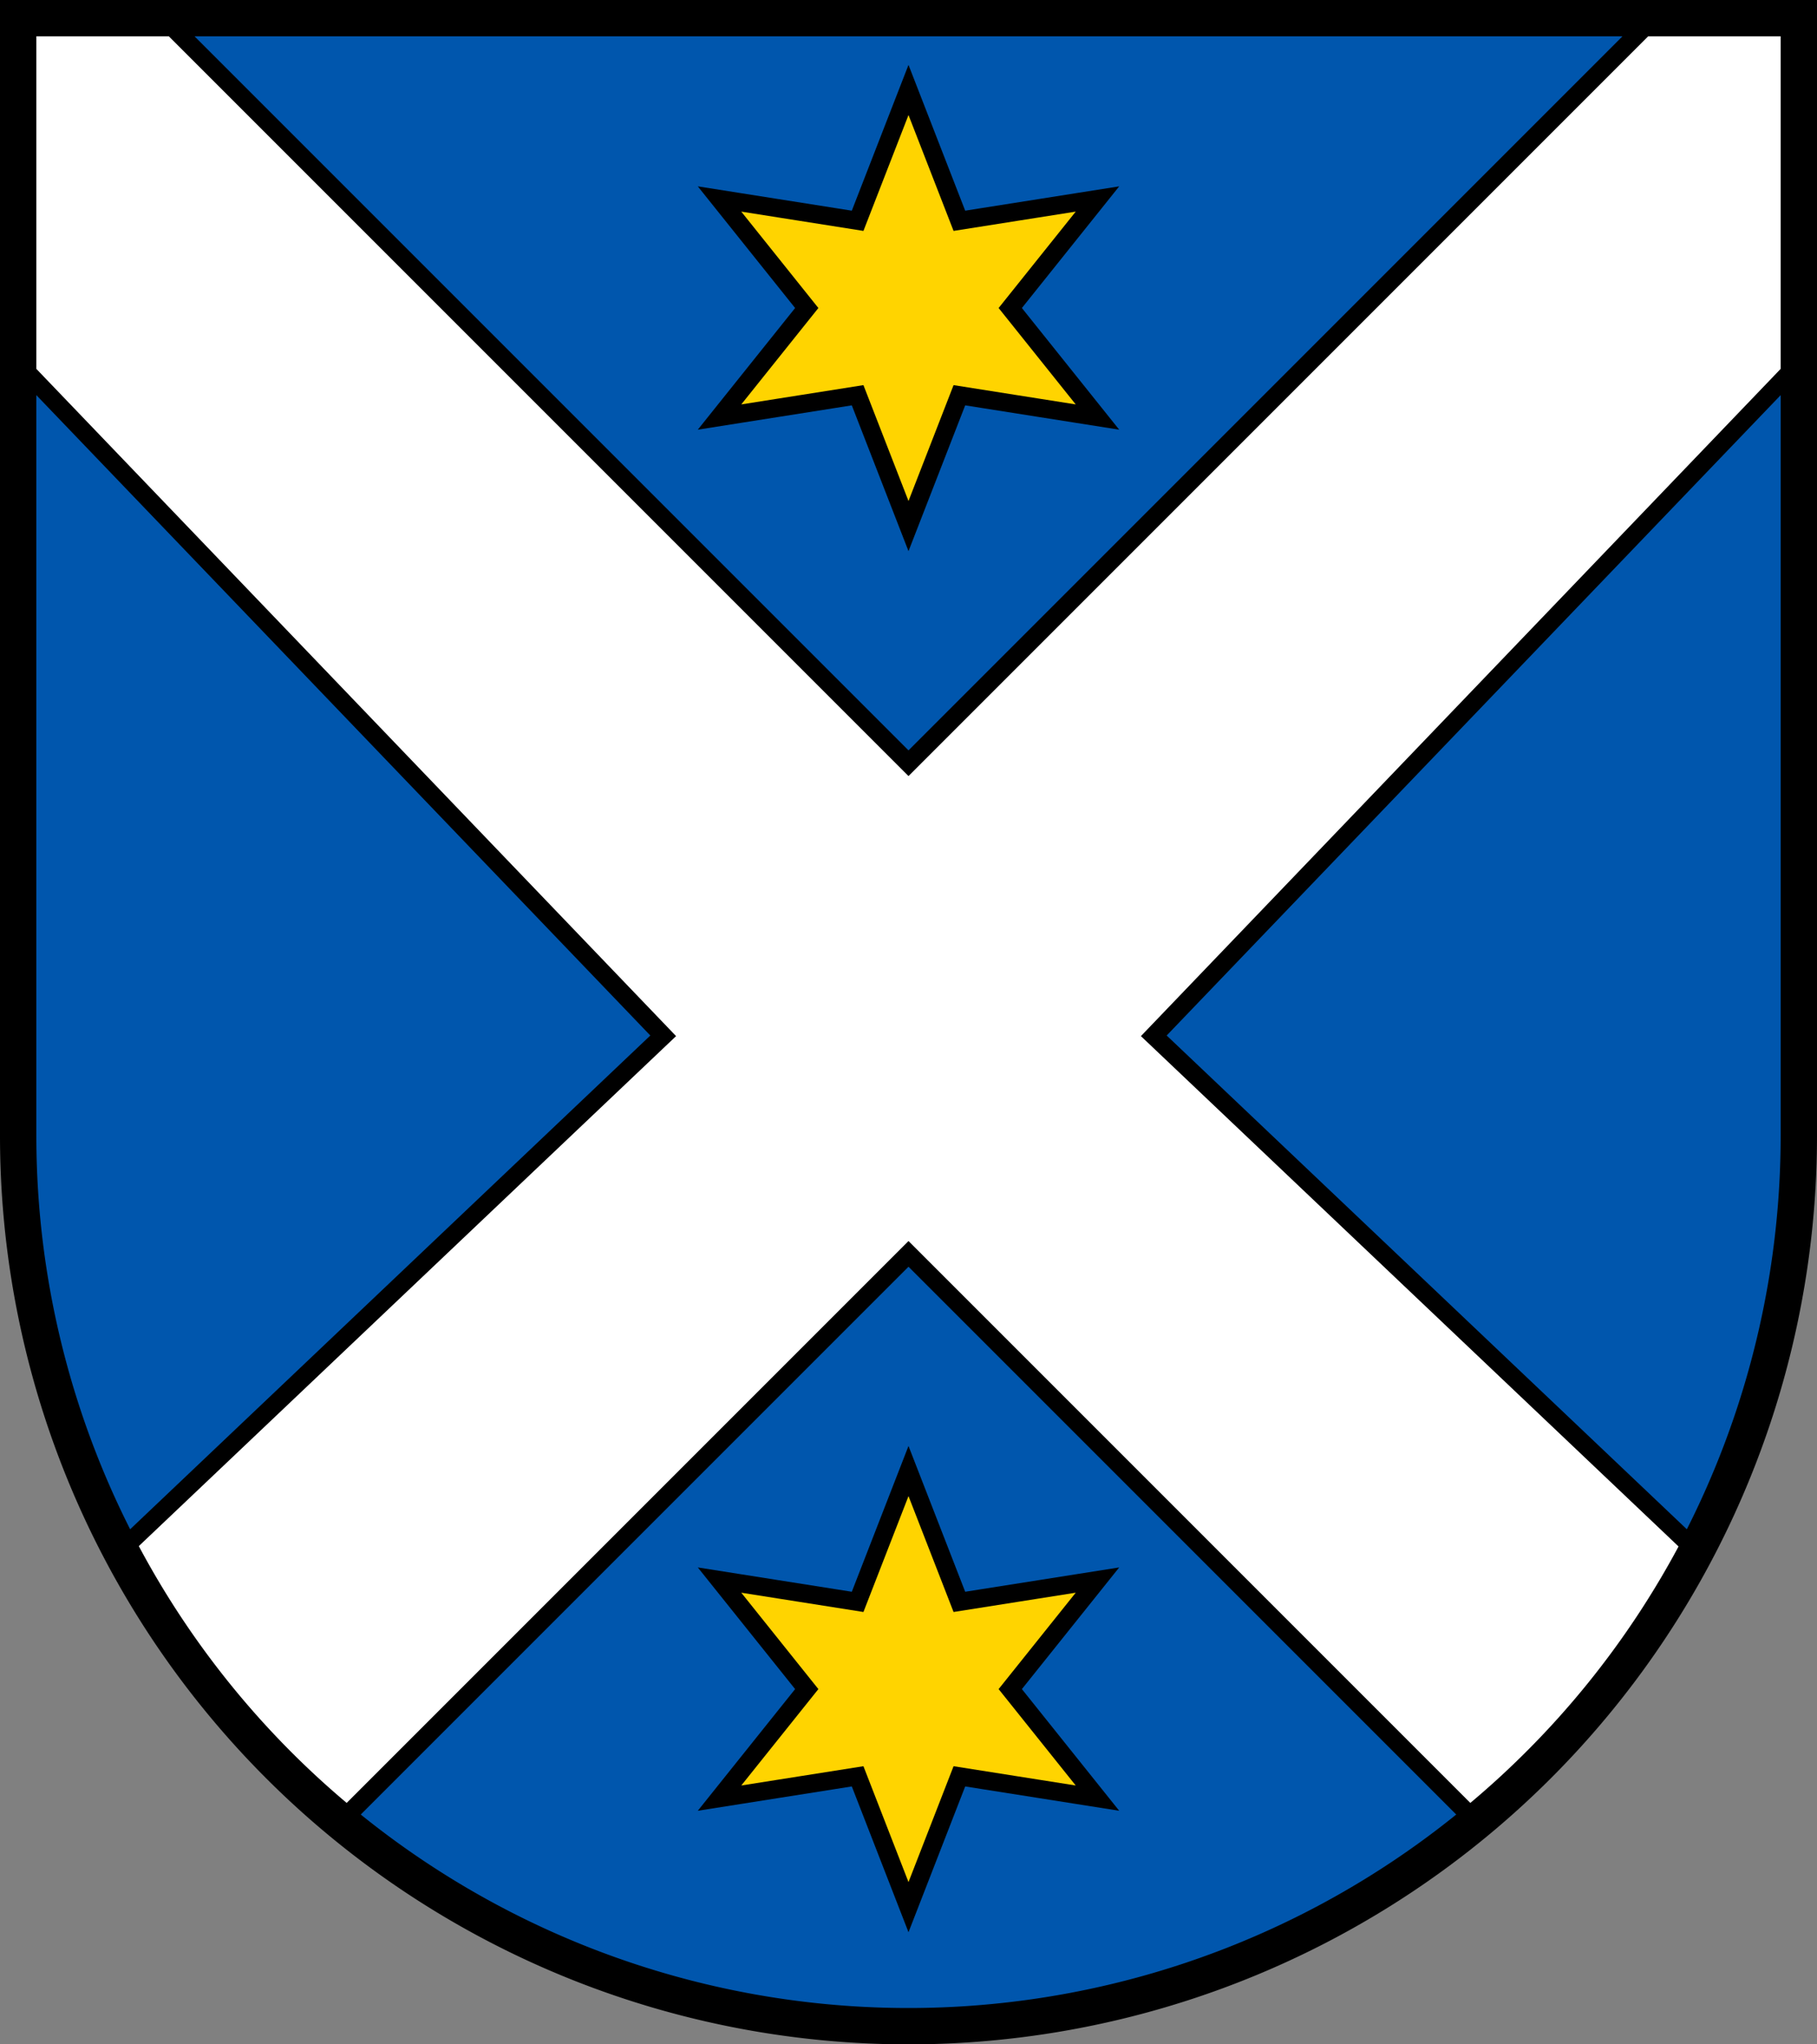
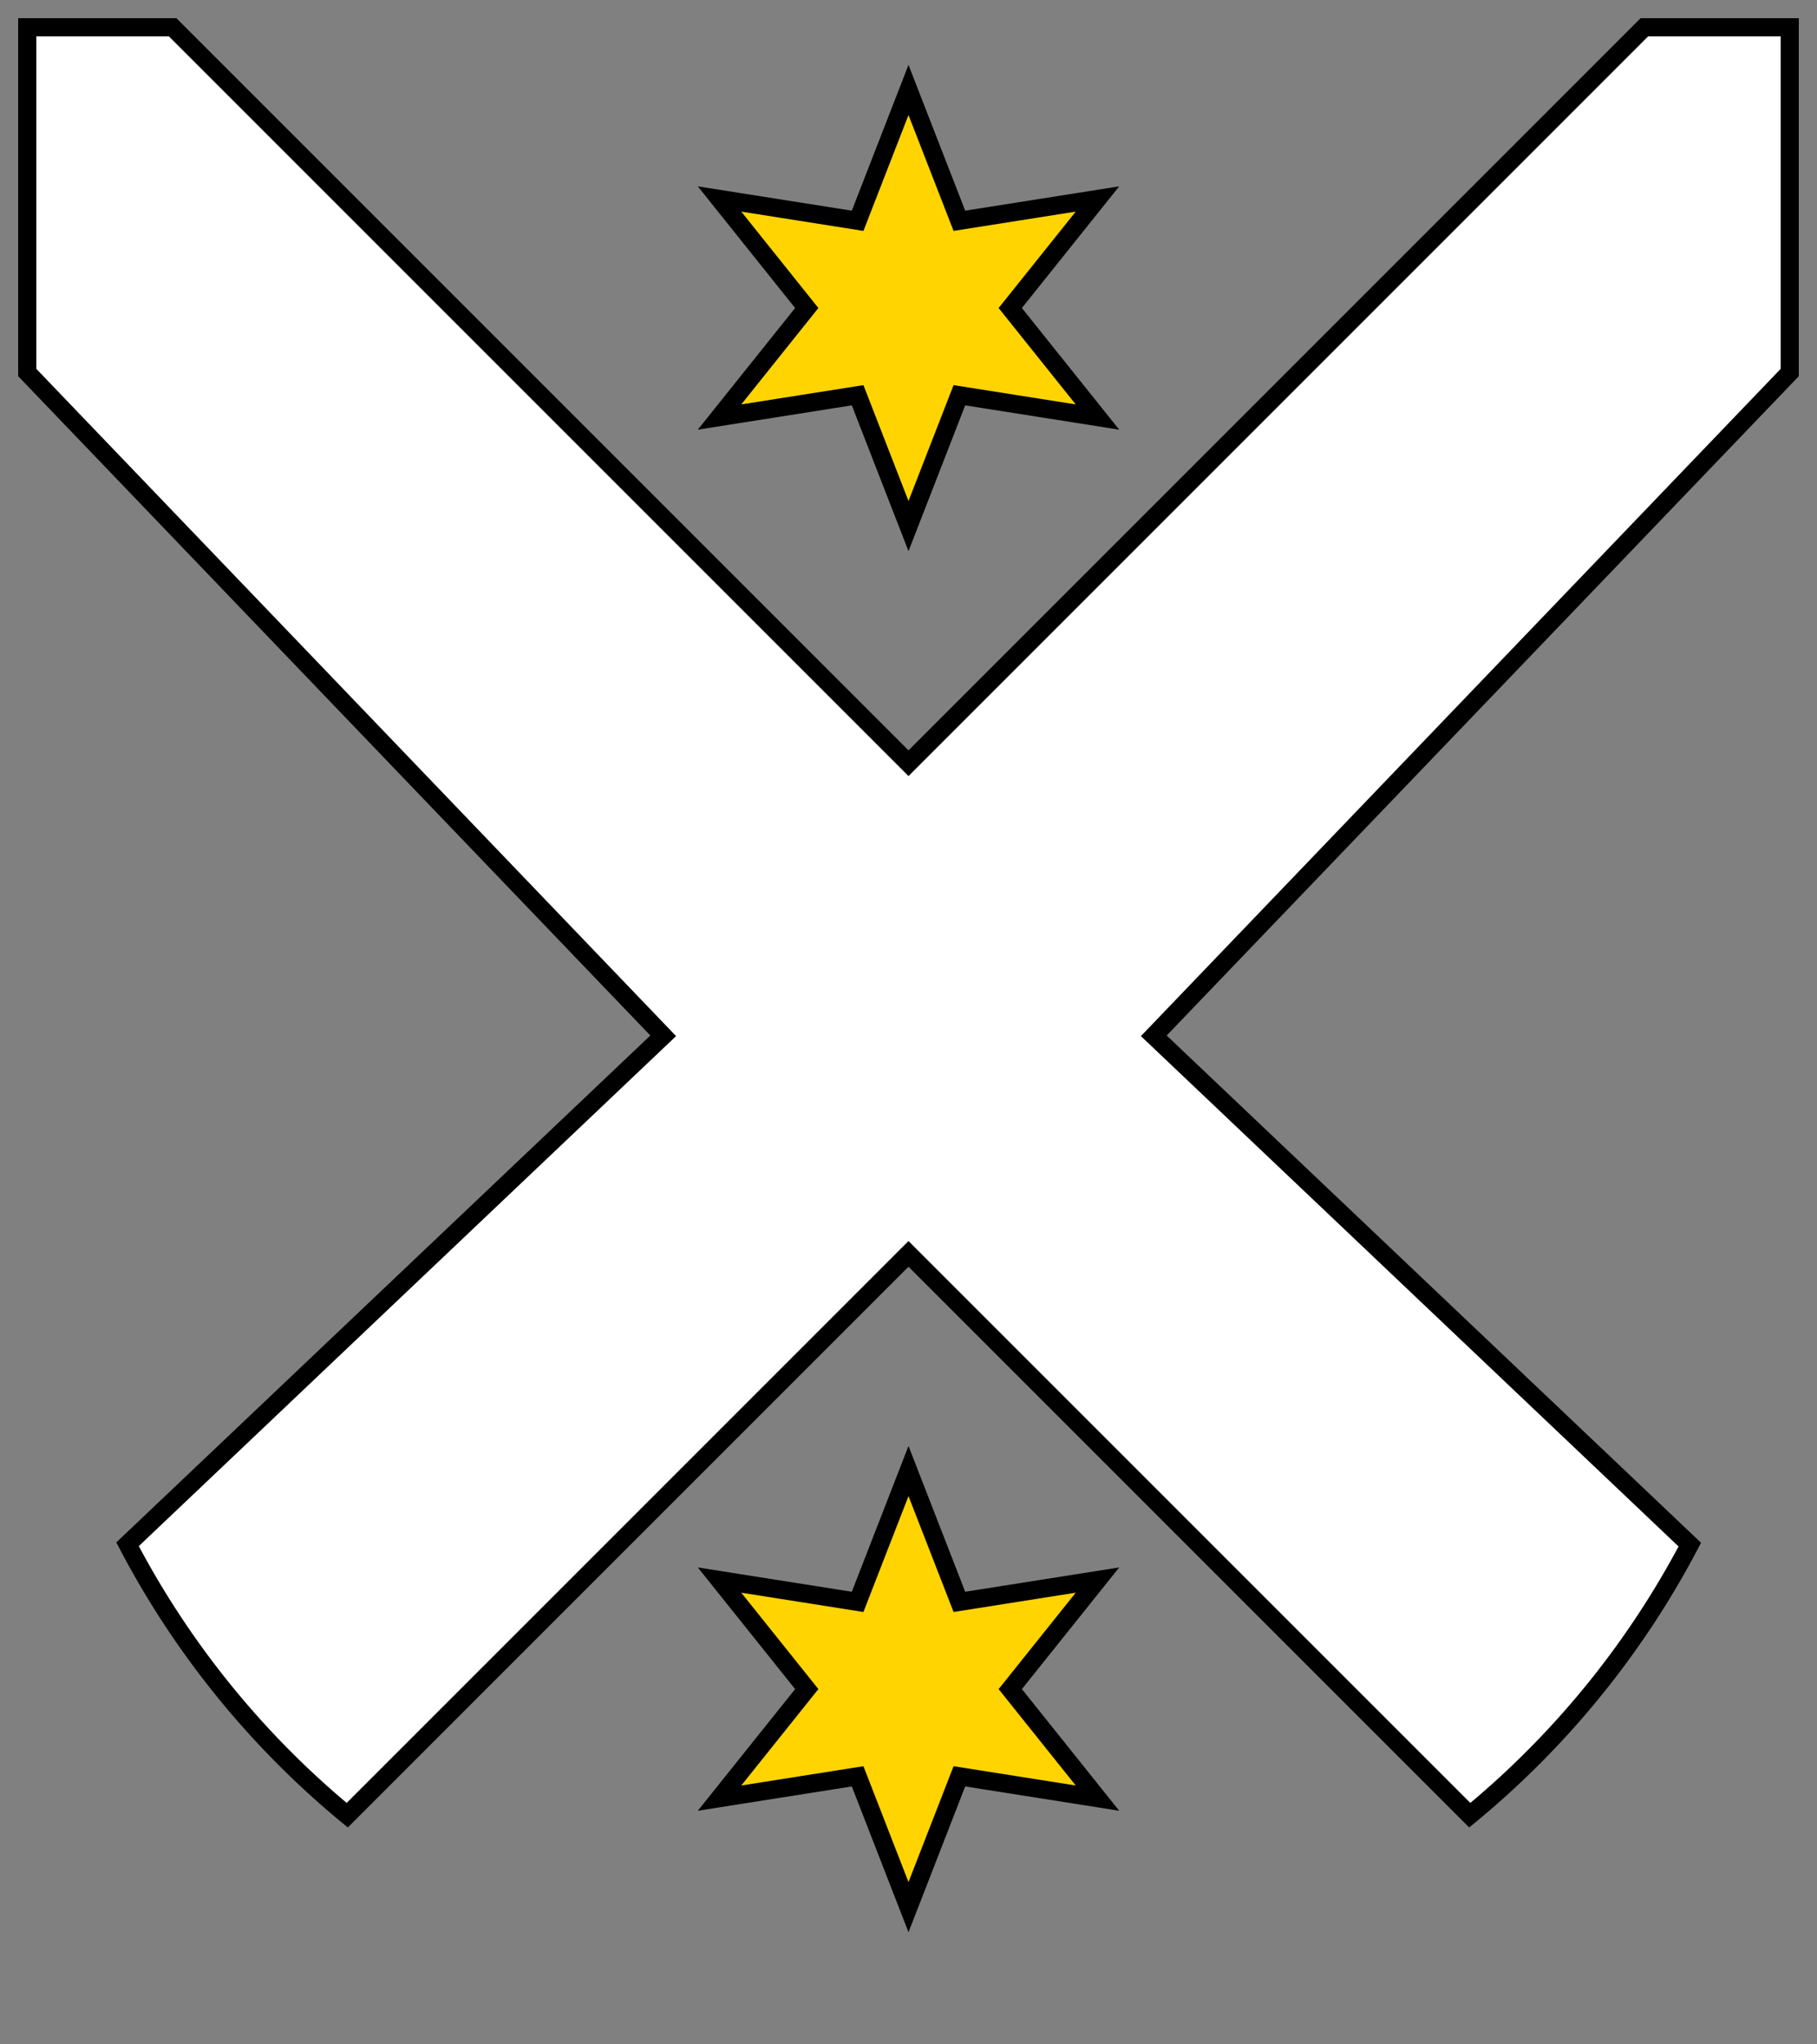
<svg xmlns="http://www.w3.org/2000/svg" xmlns:xlink="http://www.w3.org/1999/xlink" version="1.1" width="520" height="585" viewBox="0,0 100,112.5">
  <rect x="0" y="0" width="100" height="112.5" fill="#808080" stroke="none" />
  <title>Wappen von Malters</title>
  <desc>Wappen der Schweizer Gemeinde Malters, Kanton Luzern</desc>
-   <path d="M 1,1 V 62.5 a 49,49 0 0,0 98,0 V 1 z" stroke="black" stroke-width="2" fill="#0056ad" />
  <path d="M 36.5,57 l -35,-36.5 0,-19 8,0 40.5,40.5 40.5,-40.5 8,0 0,19 -35,36.5 29.5,28 A 48.5,48.5 0 0,1 80.89,99.89 L 50,69 19.11,99.89 A 48.5,48.5 0 0,1 7.02,84.98 z" stroke="black" stroke-width="1" fill="white" />
  <path id="stern" d="M 47.2,12.15 l 2.8,-7.2 2.8,7.2 7.6,-1.2 -4.8,6 4.8,6 -7.6,-1.2 -2.8,7.2 -2.8,-7.2 -7.6,1.2 4.8,-6 -4.8,-6 z" stroke="black" stroke-width="1" fill="#ffd400" />
  <use y="76" xlink:href="#stern" />
</svg>